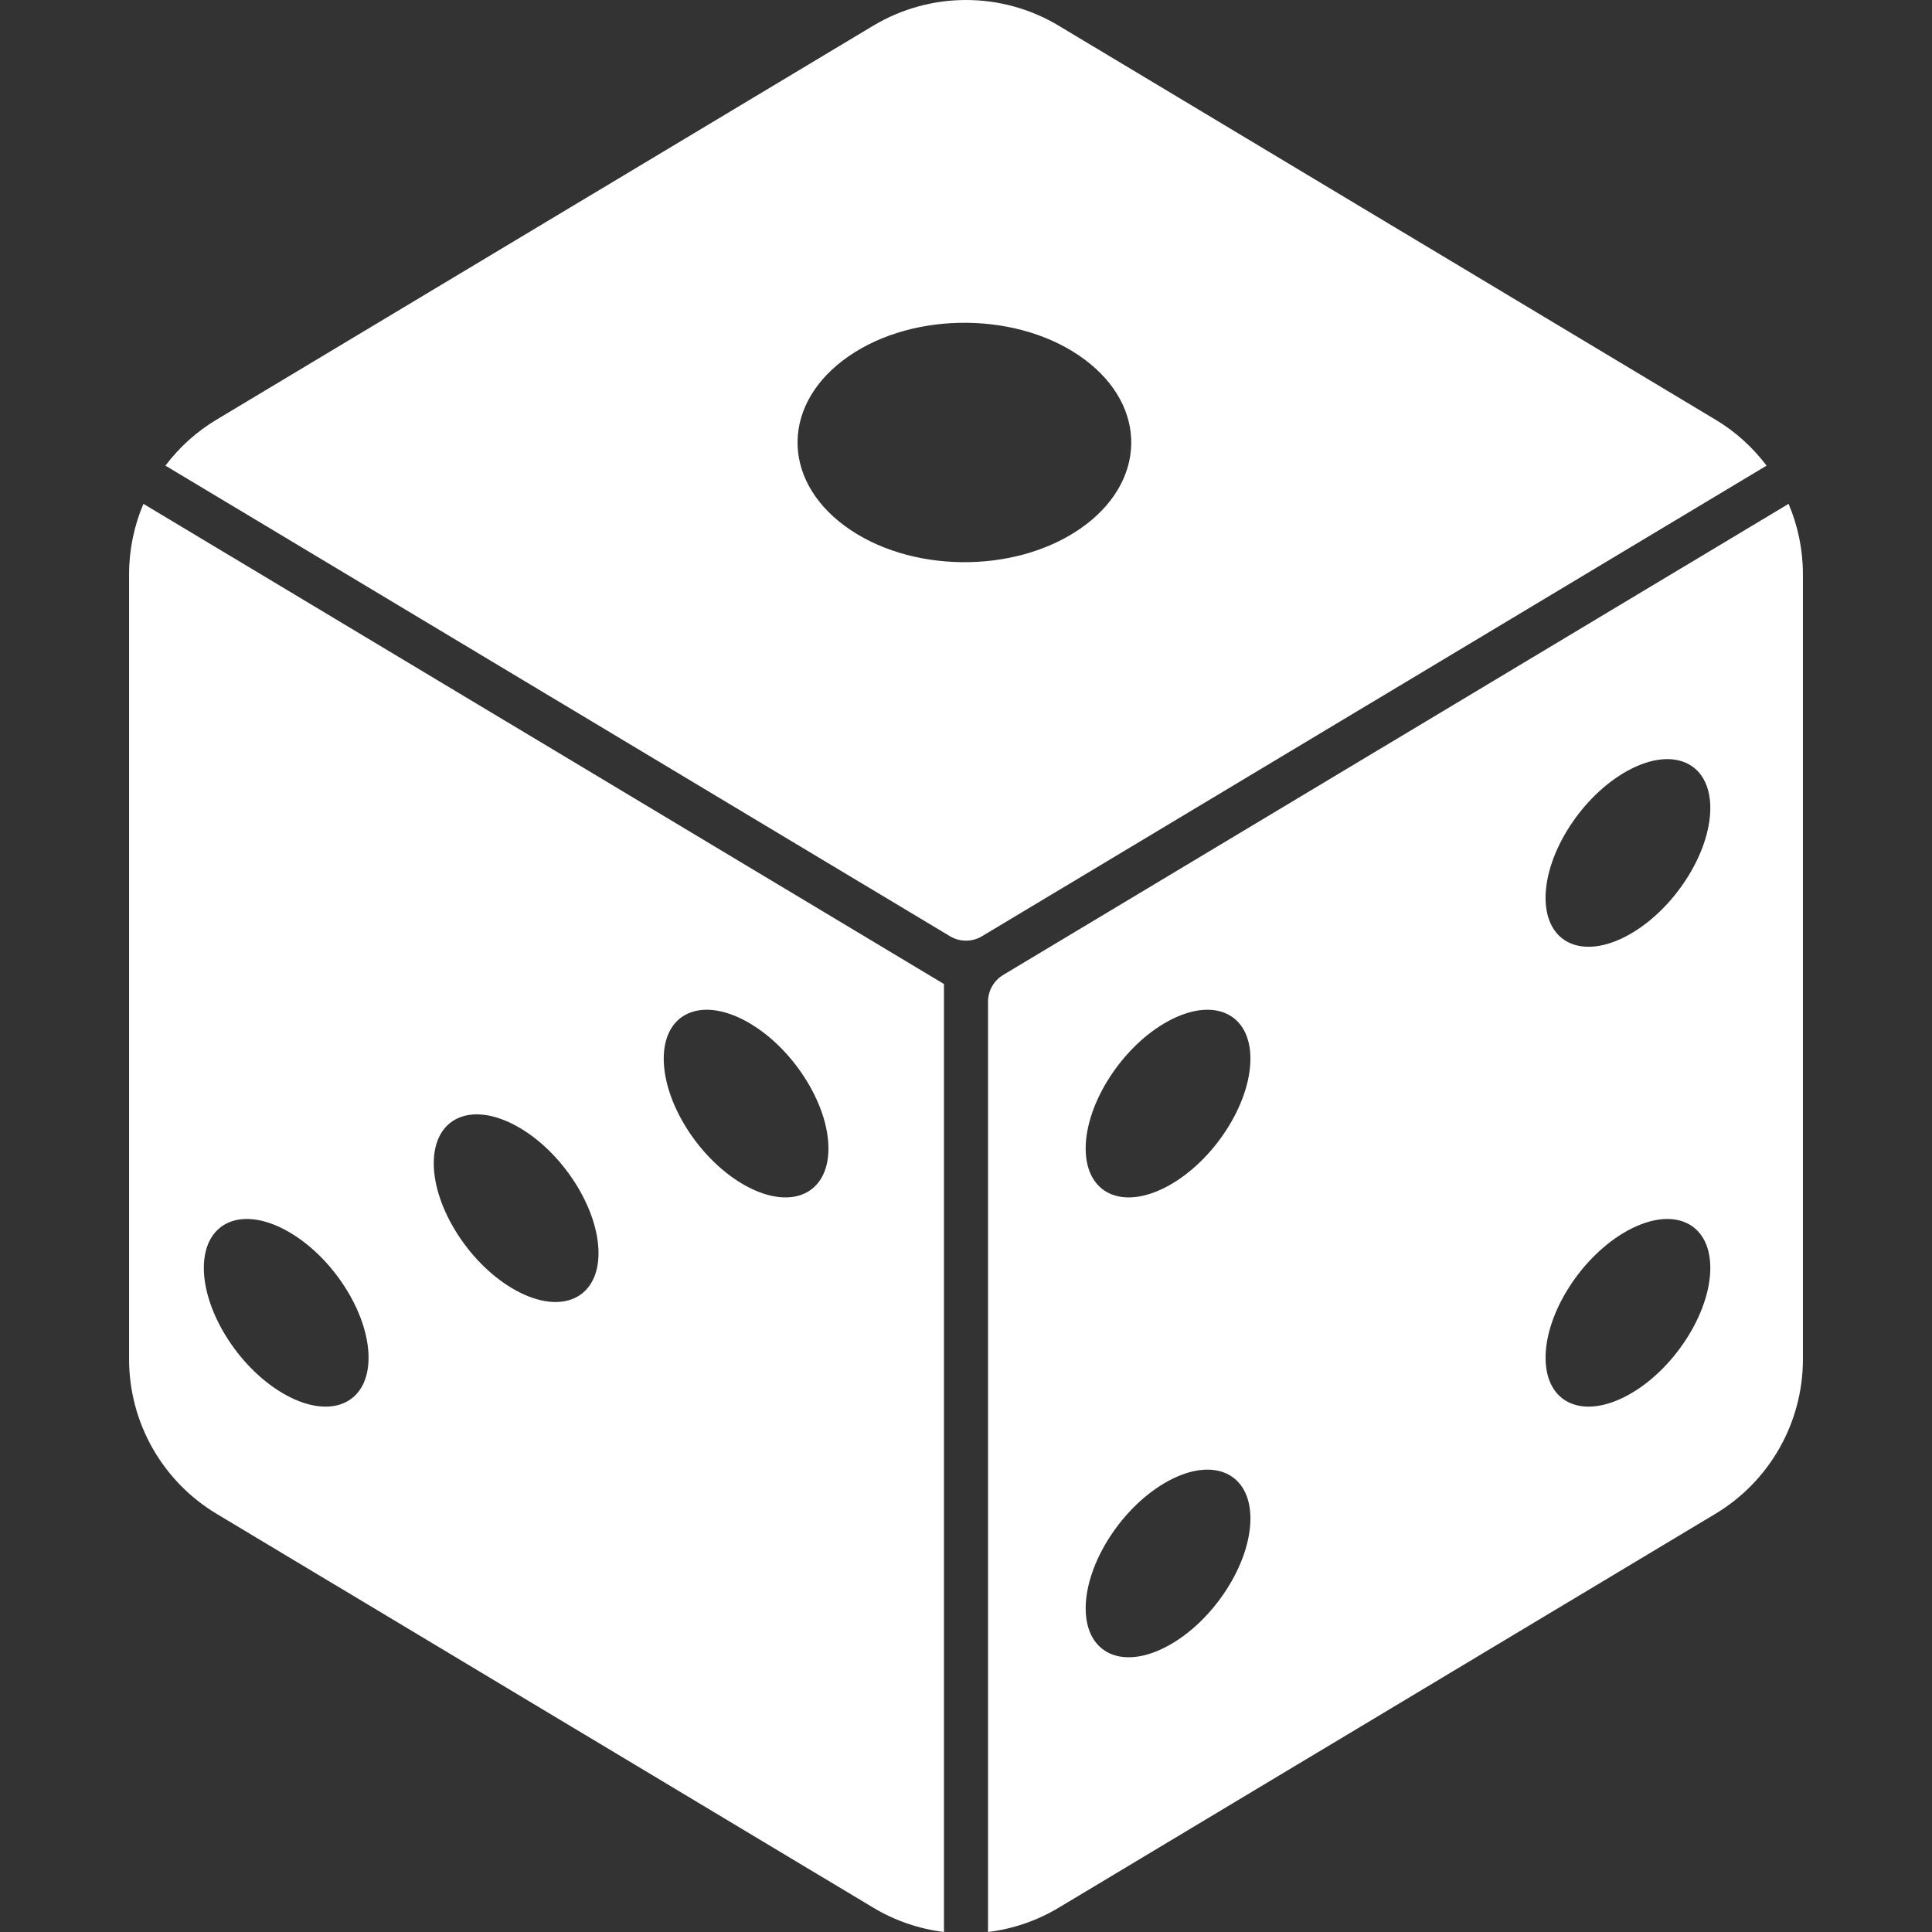
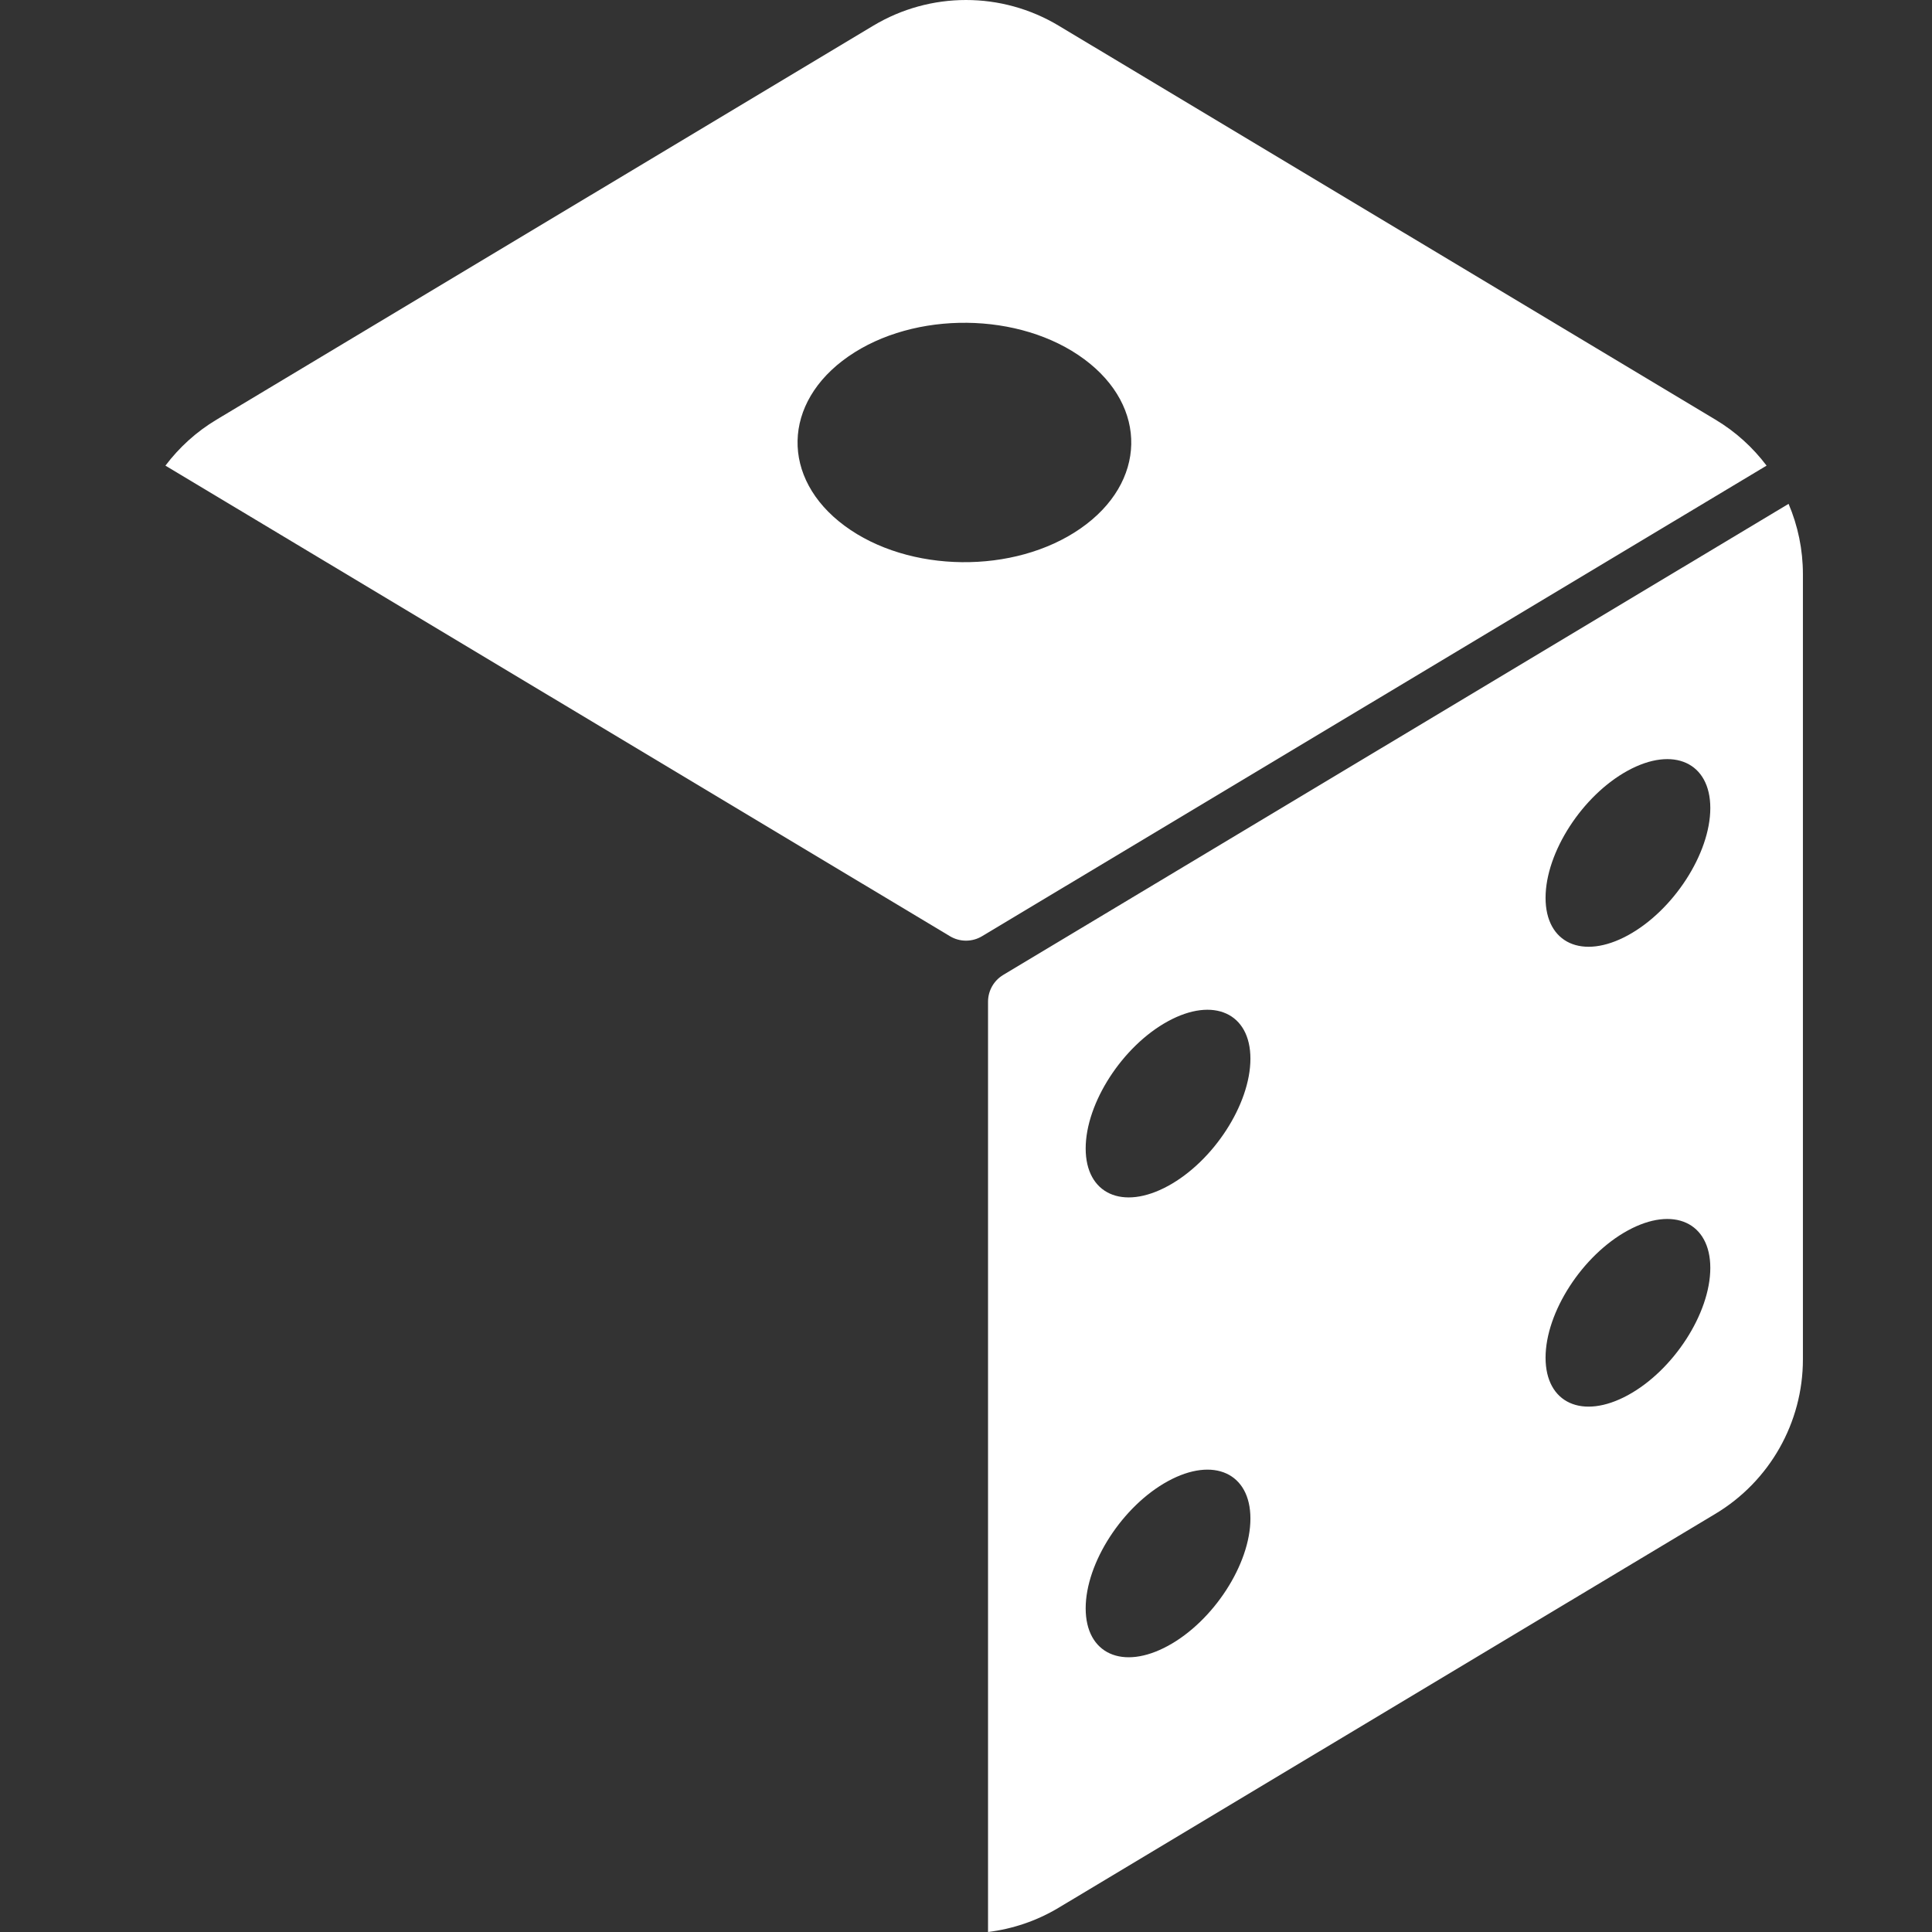
<svg xmlns="http://www.w3.org/2000/svg" width="800" height="800" viewBox="0 0 800 800" fill="none">
  <rect x="0" y="0" width="800" height="800" fill="#333333" stroke="none" />
-   <path d="M53.453 237.721V562.853C53.453 589.061 67.206 613.339 89.681 626.832L361.631 789.945C370.744 795.407 380.705 798.739 390.877 799.998V407.464L59.388 208.631C55.538 217.695 53.453 227.562 53.453 237.721ZM308.933 422.865C327.77 433.131 343.041 456.726 343.041 475.564C343.041 494.401 327.77 501.348 308.933 491.082C290.095 480.815 274.836 457.221 274.836 438.382C274.836 419.543 290.094 412.596 308.933 422.865ZM213.73 466.181C232.555 476.446 247.827 500.042 247.827 518.881C247.827 537.706 232.556 544.664 213.73 534.398C194.88 524.131 179.609 500.537 179.609 481.698C179.609 462.859 194.88 455.914 213.73 466.181ZM118.503 509.495C137.341 519.762 152.612 543.356 152.612 562.195C152.612 581.032 137.342 587.979 118.503 577.712C99.678 567.446 84.406 543.851 84.406 525.014C84.406 506.175 99.678 499.229 118.503 509.495Z" fill="white" />
  <path d="M740.614 208.631L415.413 403.696C411.516 406.028 409.125 410.243 409.125 414.789V800C419.298 798.74 429.27 795.409 438.372 789.946L710.32 626.834C732.797 613.34 746.548 589.062 746.548 562.854V237.721C746.548 227.562 744.464 217.695 740.614 208.631ZM483.664 681.496C464.827 691.764 449.555 684.817 449.555 665.979C449.555 647.153 464.825 623.559 483.664 613.292C502.502 603.025 517.772 609.971 517.772 628.798C517.772 647.636 502.502 671.231 483.664 681.496ZM483.664 491.081C464.827 501.348 449.555 494.401 449.555 475.562C449.555 456.725 464.825 433.129 483.664 422.864C502.502 412.596 517.772 419.543 517.772 438.381C517.772 457.218 502.502 480.814 483.664 491.081ZM674.081 577.712C655.244 587.979 639.984 581.032 639.984 562.195C639.984 543.357 655.242 519.764 674.081 509.495C692.919 499.229 708.202 506.175 708.202 525.014C708.202 543.85 692.919 567.446 674.081 577.712ZM674.081 387.296C655.244 397.564 639.984 390.604 639.984 371.779C639.984 352.942 655.242 329.346 674.081 319.079C692.92 308.812 708.202 315.759 708.202 334.596C708.202 353.423 692.919 377.018 674.081 387.296Z" fill="white" />
  <path d="M710.322 173.756L438.372 10.631C426.552 3.544 413.294 0 400.003 0C386.709 0 373.453 3.544 361.633 10.619L89.681 173.756C81.322 178.759 74.188 185.272 68.5 192.806L393.348 387.661C397.447 390.122 402.556 390.122 406.653 387.661L731.503 192.806C725.816 185.272 718.681 178.759 710.322 173.756ZM447.427 218.827C420.017 237.877 376.277 237.37 349.716 217.708C323.166 198.058 323.859 166.669 351.27 147.619C378.68 128.581 422.408 129.063 448.956 148.738C475.519 168.388 474.823 199.777 447.427 218.827Z" fill="white" />
</svg>